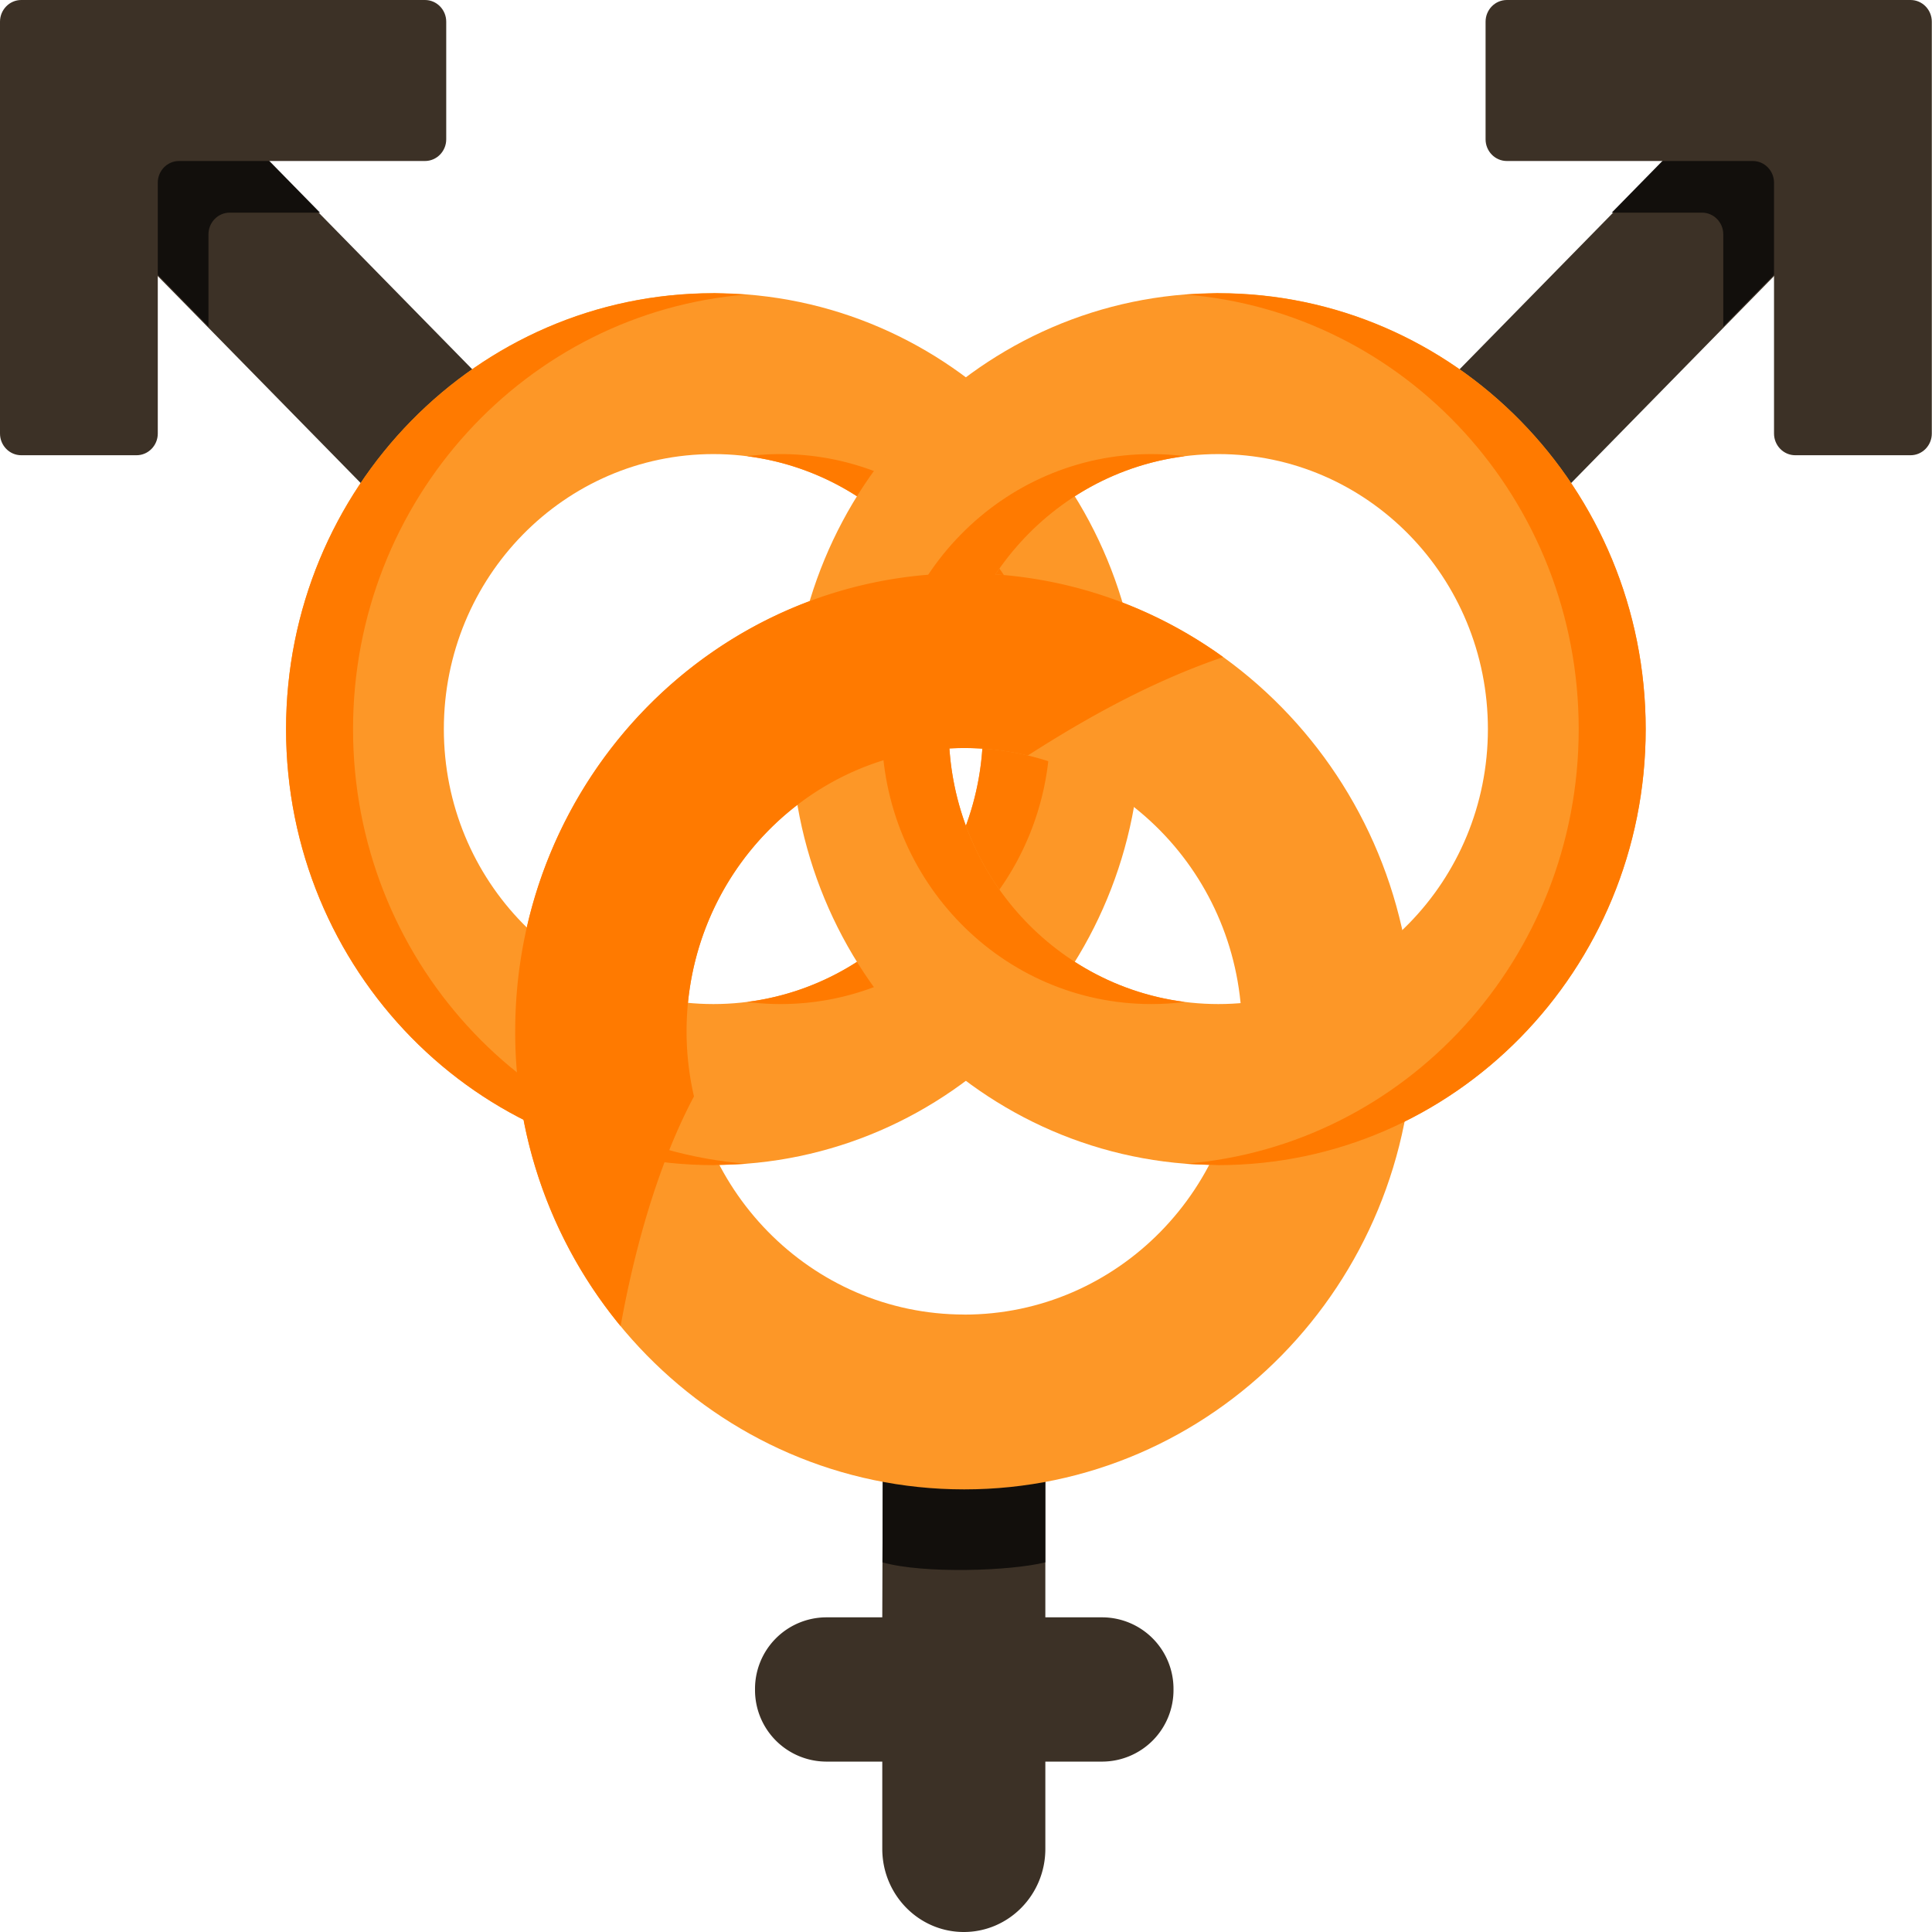
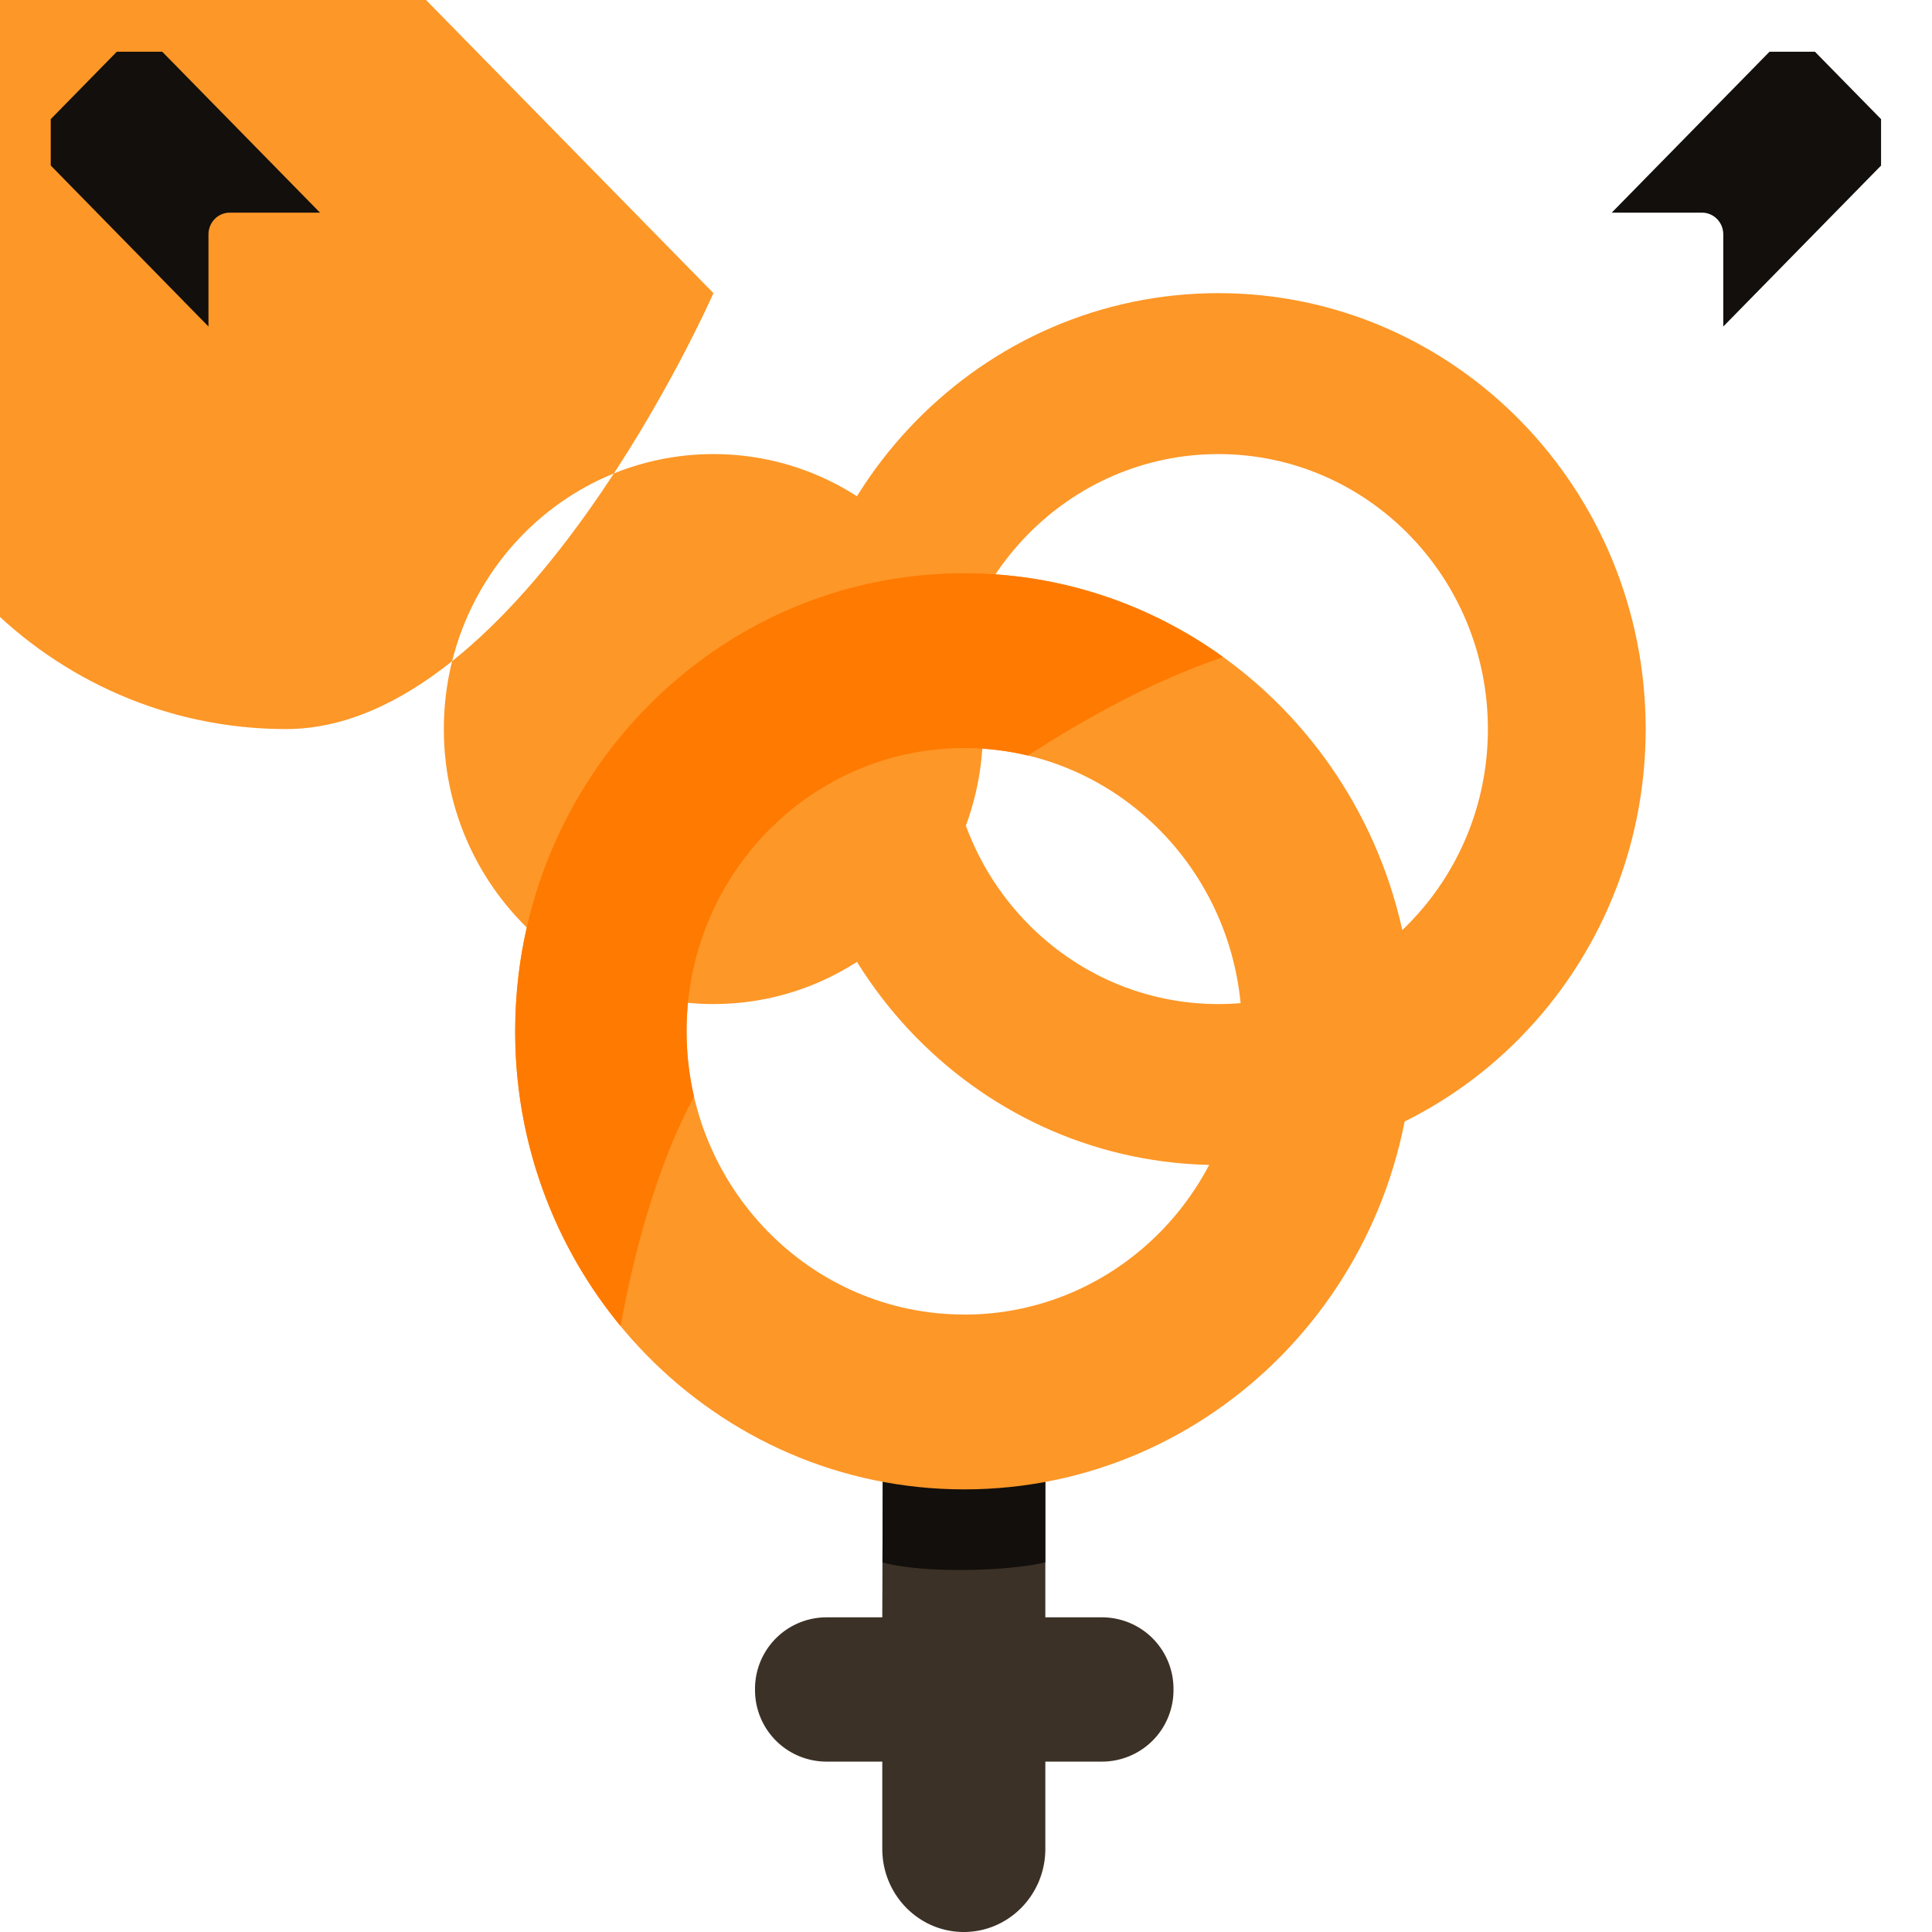
<svg xmlns="http://www.w3.org/2000/svg" width="30" height="30" fill="none">
  <path d="M12.822 27.354h.878v1.355c0 .713.567 1.291 1.266 1.291s1.266-.578 1.266-1.291v-1.355h.892a1.11 1.11 0 0 0 1.098-1.12 1.11 1.11 0 0 0-1.098-1.12h-.892v-4.08h-2.518l-.014 4.08h-.878a1.11 1.11 0 0 0-1.098 1.12 1.11 1.11 0 0 0 1.098 1.12z" fill="#3c3126" />
  <path d="M16.231 24.26v-3.057h-2.518l-.01 3.057c.642.182 2.003.133 2.528 0z" fill="#120f0c" />
  <path d="M8.255 6.675L6.523 8.441 1.845 3.67l1.732-1.767 4.677 4.771z" fill="#3c3126" />
-   <path d="M11.078 4.552c3.665 0 6.636 3.031 6.636 6.769s-2.971 6.769-6.636 6.769-6.636-3.031-6.636-6.769 2.971-6.769 6.636-6.769zm0 11.039c2.312 0 4.186-1.912 4.186-4.27s-1.874-4.27-4.186-4.27-4.186 1.912-4.186 4.27 1.874 4.27 4.186 4.27z" fill="#fd9727" />
-   <path d="M11.599 7.084a4.15 4.15 0 0 1 .521-.033c2.312 0 4.186 1.912 4.186 4.27s-1.874 4.27-4.186 4.27a4.16 4.16 0 0 1-.521-.033c2.066-.261 3.666-2.059 3.666-4.237s-1.599-3.976-3.666-4.237z" fill="#ff7a00" />
+   <path d="M11.078 4.552s-2.971 6.769-6.636 6.769-6.636-3.031-6.636-6.769 2.971-6.769 6.636-6.769zm0 11.039c2.312 0 4.186-1.912 4.186-4.27s-1.874-4.27-4.186-4.27-4.186 1.912-4.186 4.27 1.874 4.27 4.186 4.27z" fill="#fd9727" />
  <path d="M14.973 8.901C11.122 8.901 8 12.086 8 16.014s3.122 7.113 6.973 7.113 6.973-3.184 6.973-7.113-3.122-7.112-6.973-7.112zm0 11.511c-2.381 0-4.312-1.969-4.312-4.399s1.931-4.398 4.312-4.398 4.312 1.969 4.312 4.399-1.931 4.399-4.312 4.399z" fill="#fd9727" />
-   <path d="M21.742 6.675l1.732 1.767 4.677-4.771-1.732-1.767-4.677 4.771z" fill="#3c3126" />
  <path d="M18.918 4.552c-3.665 0-6.636 3.031-6.636 6.769s2.971 6.769 6.636 6.769 6.636-3.031 6.636-6.769-2.971-6.769-6.636-6.769zm0 11.039c-2.312 0-4.186-1.912-4.186-4.27s1.874-4.27 4.186-4.27 4.186 1.912 4.186 4.27-1.874 4.27-4.186 4.27z" fill="#fd9727" />
-   <path d="M18.398 7.084c-.171-.022-.344-.033-.52-.033-2.312 0-4.186 1.912-4.186 4.27s1.874 4.27 4.186 4.27c.176 0 .35-.011.52-.033-2.066-.261-3.666-2.059-3.666-4.237s1.599-3.976 3.666-4.237zm.52-2.532l-.52.021c3.422.271 6.116 3.189 6.116 6.749s-2.694 6.478-6.116 6.749l.52.021c3.665 0 6.636-3.031 6.636-6.769s-2.971-6.769-6.636-6.769zm-7.84 0l.52.021c-3.422.271-6.116 3.189-6.116 6.749s2.694 6.478 6.116 6.749l-.52.021c-3.665 0-6.636-3.031-6.636-6.769s2.971-6.769 6.636-6.769z" fill="#ff7a00" />
  <path d="M29.209 2.57v-.72L28.182.803h-.705l-2.45 2.499h1.402c.182 0 .33.151.33.337V5.07l2.45-2.499zm-28.421 0v-.72L1.814.803h.705l2.45 2.499H3.567c-.182 0-.33.151-.33.337V5.07L.788 2.57z" fill="#120f0c" />
-   <path d="M27.547 0h-4.149c-.182 0-.33.151-.33.337v1.826c0 .186.148.337.33.337h3.819c.182 0 .33.151.33.337v3.895c0 .186.148.337.33.337h1.79c.182 0 .33-.151.33-.337V2.499.337c0-.186-.148-.337-.33-.337h-2.12zM2.45 0h4.149c.182 0 .33.151.33.337v1.826c0 .186-.148.337-.33.337H2.78c-.182 0-.33.151-.33.337v3.895c0 .186-.148.337-.33.337H.33c-.182 0-.33-.151-.33-.337V2.499.337C0 .151.148 0 .33 0h2.12z" fill="#3c3126" />
  <path d="M10.776 17.025c-.075-.325-.115-.663-.115-1.011 0-2.429 1.931-4.398 4.312-4.398a4.24 4.24 0 0 1 .986.116c.958-.615 1.957-1.161 3.034-1.529-1.136-.819-2.523-1.301-4.02-1.301C11.122 8.901 8 12.086 8 16.014a7.17 7.17 0 0 0 1.635 4.575c.02-.041.309-2 1.141-3.564z" fill="#ff7a00" />
</svg>